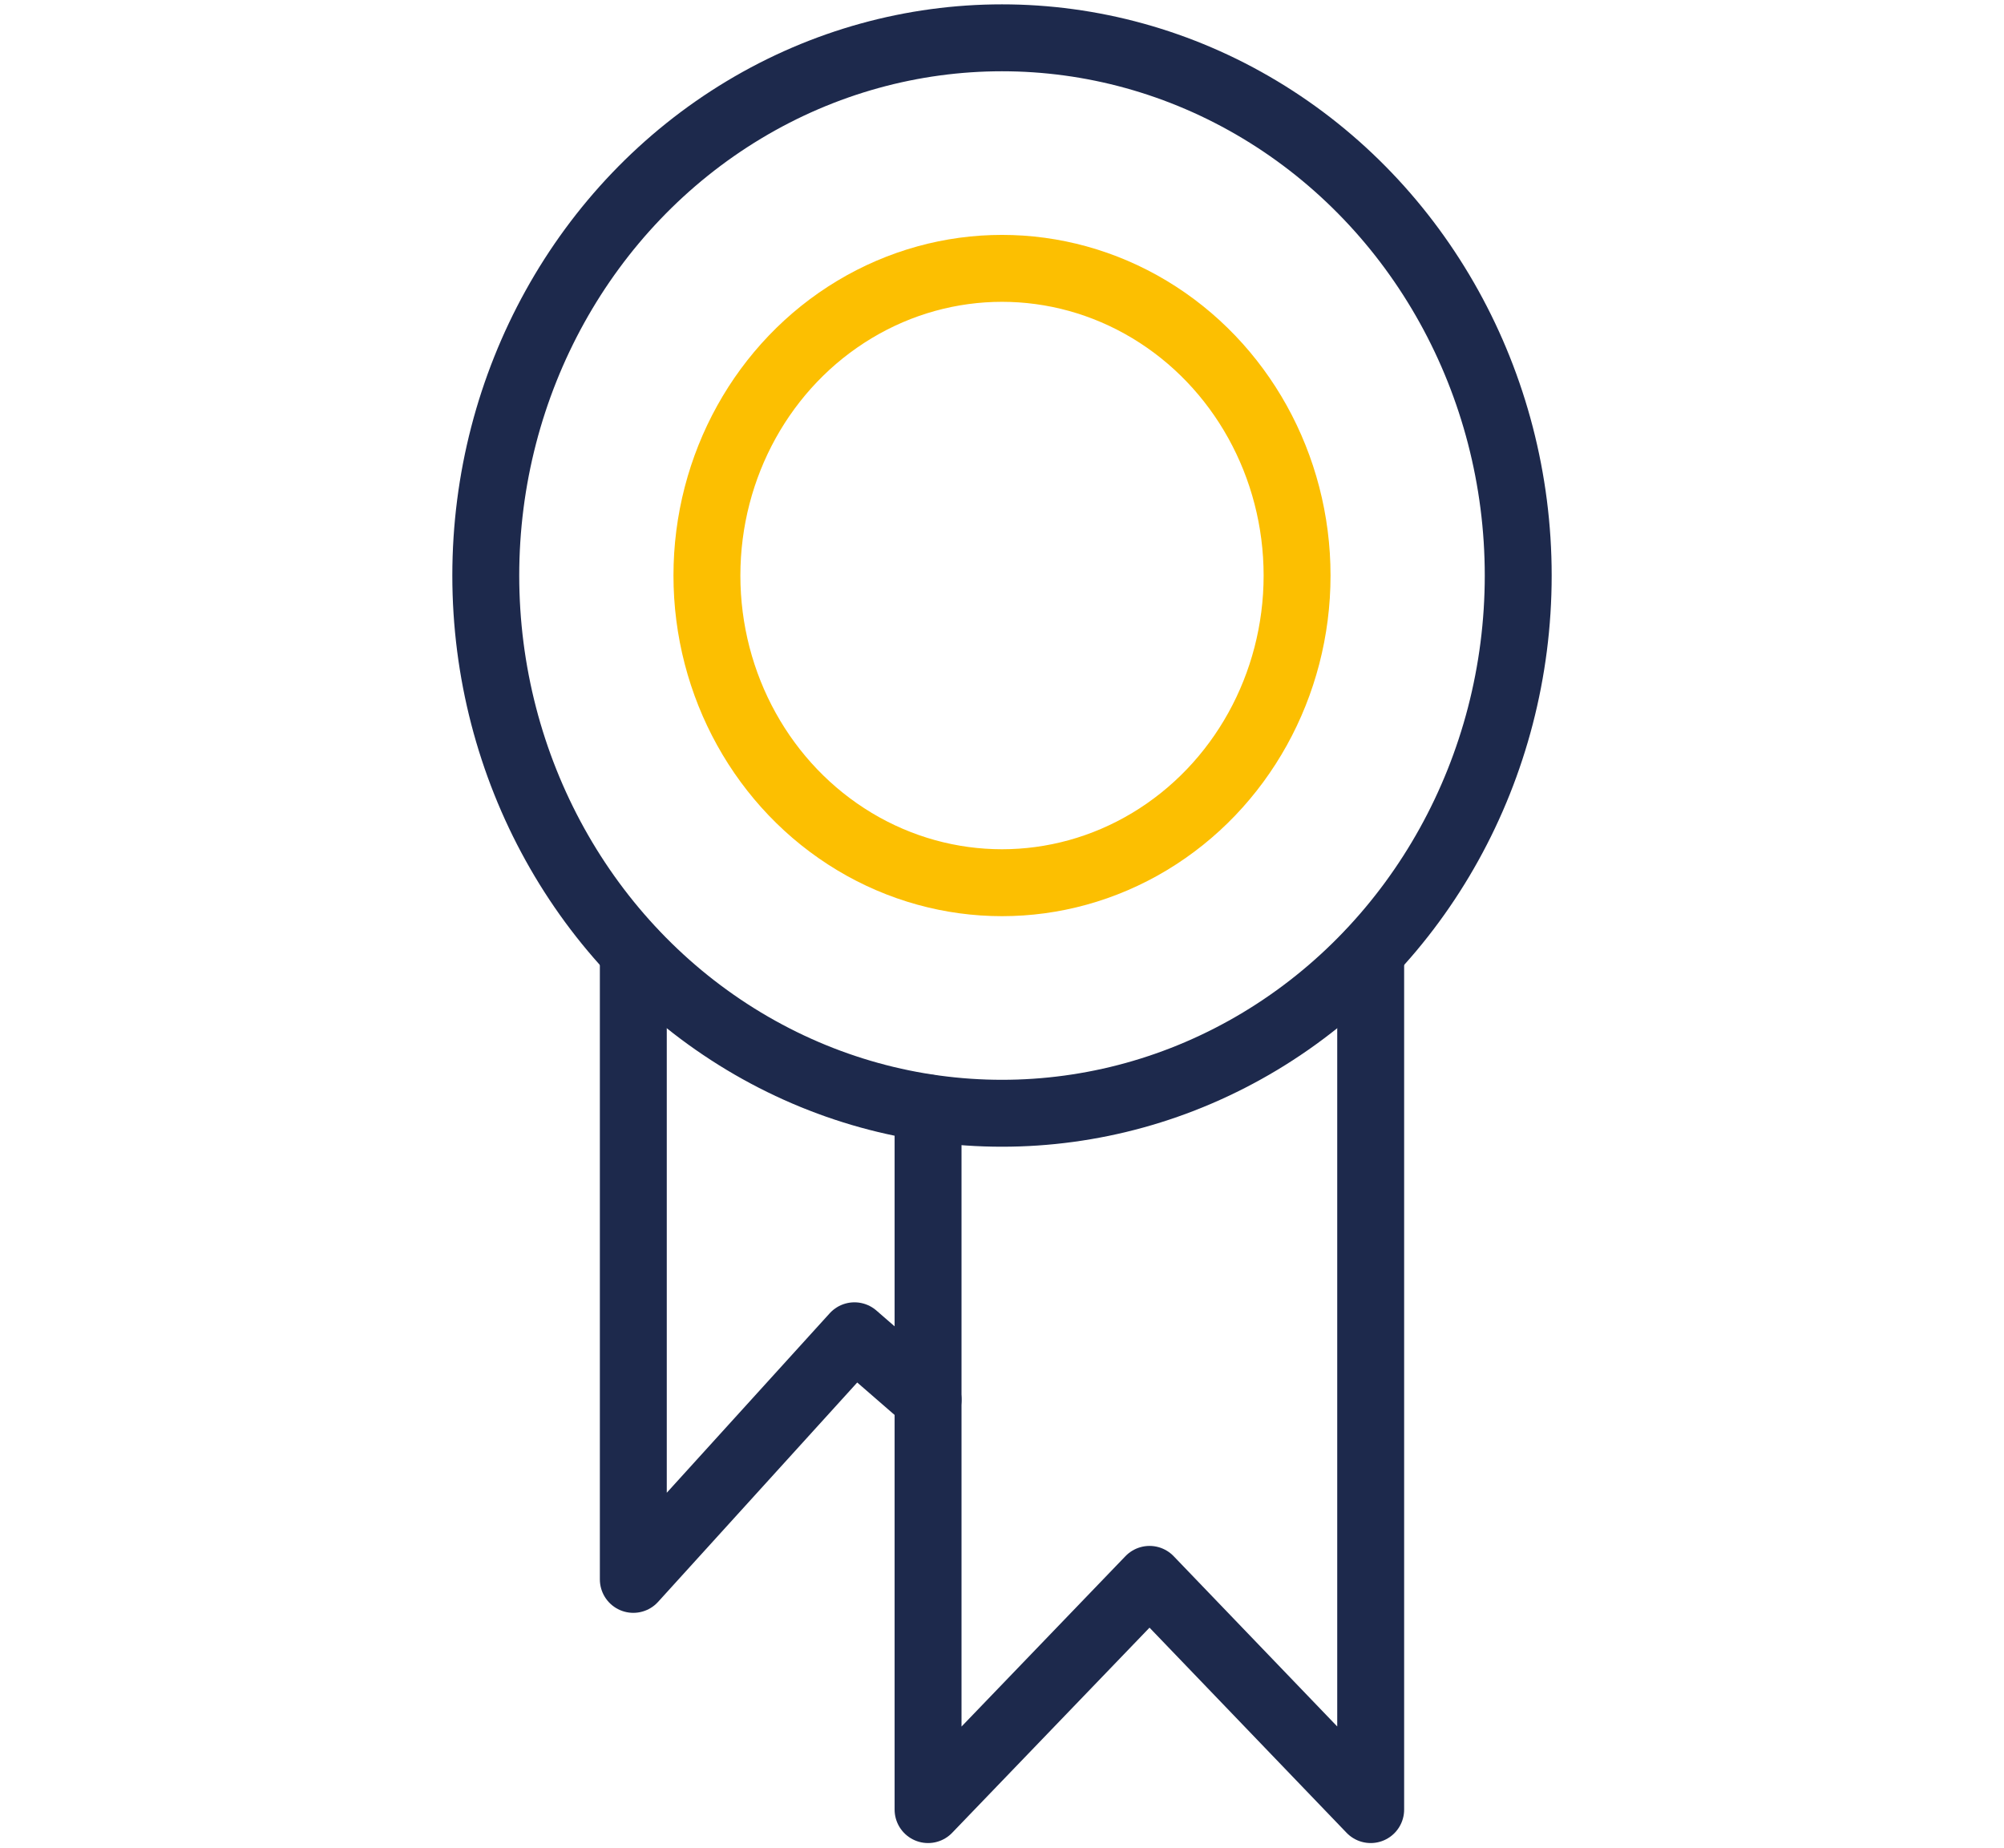
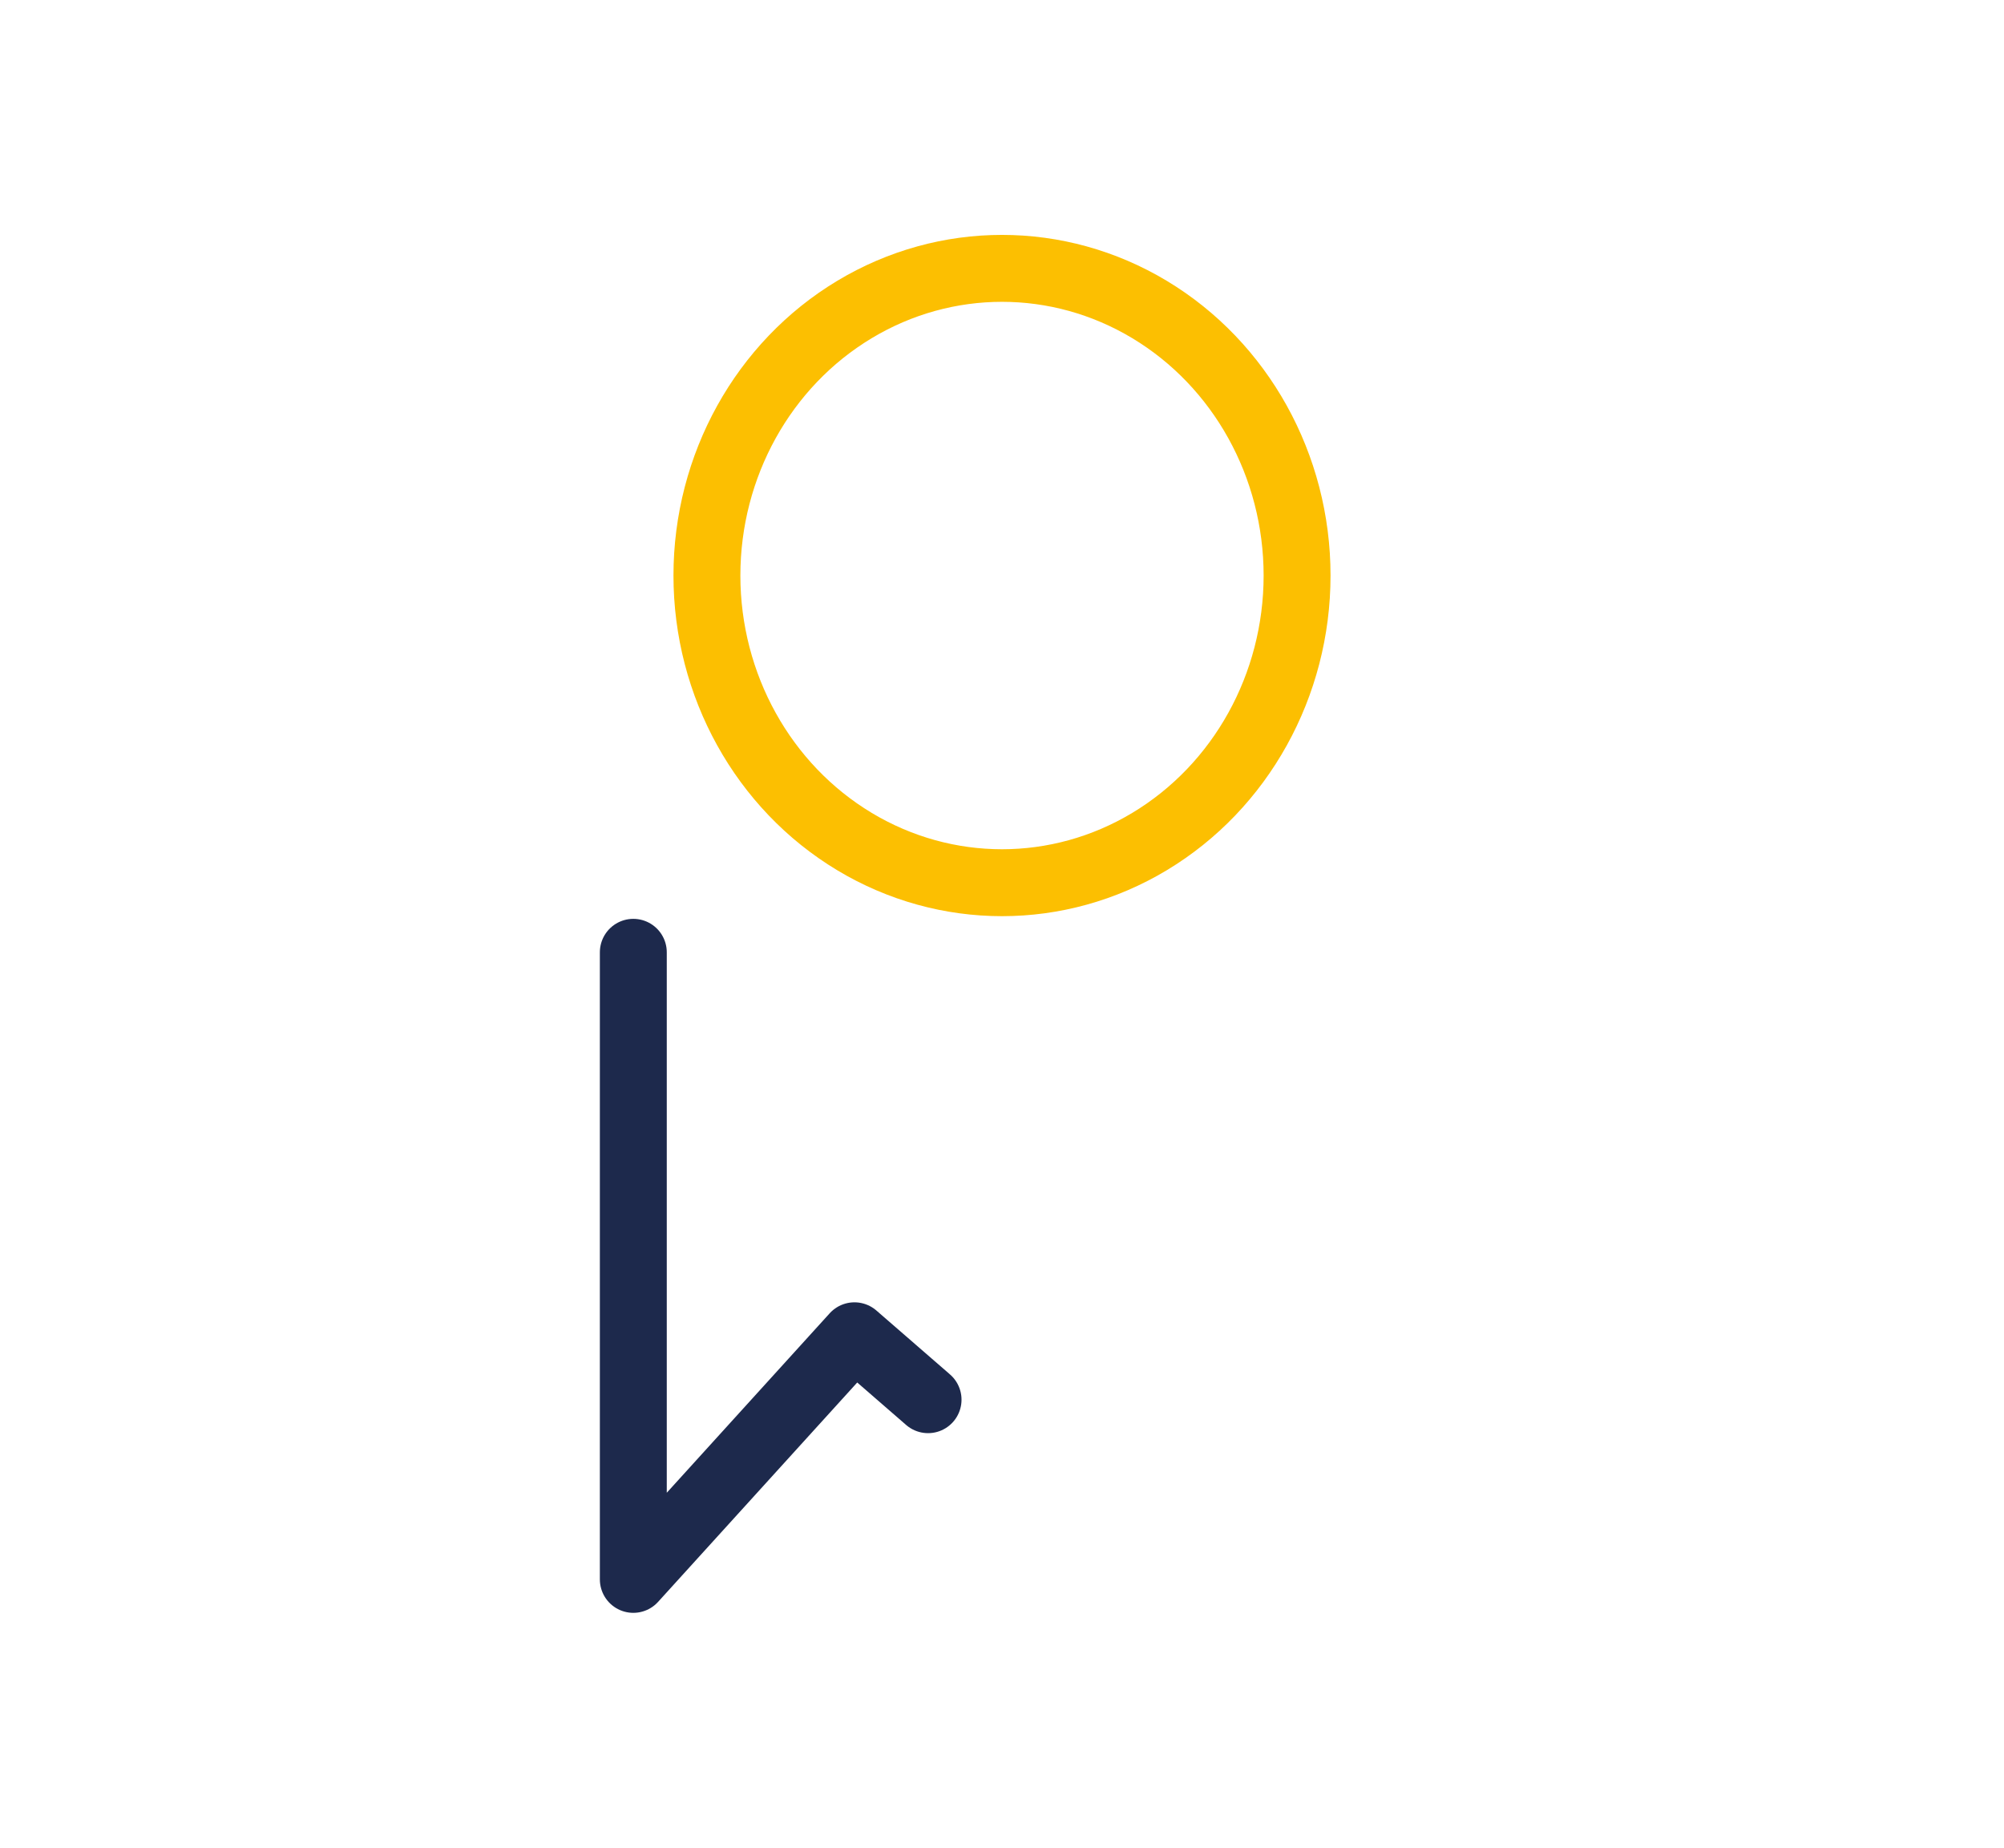
<svg xmlns="http://www.w3.org/2000/svg" id="Layer_1" data-name="Layer 1" viewBox="0 0 59.9 55.22">
  <defs>
    <style>
      .cls-1 {
        stroke: #fcbf01;
      }

      .cls-1, .cls-2 {
        fill: none;
        stroke-linecap: round;
        stroke-linejoin: round;
        stroke-width: 2px;
      }

      .cls-2 {
        stroke: #1d294c;
      }
    </style>
  </defs>
  <ellipse class="cls-1" cx="29.95" cy="17.2" rx="8.82" ry="9.18" />
-   <ellipse class="cls-2" cx="29.95" cy="17.2" rx="15.43" ry="16.07" />
  <polyline class="cls-2" points="27.74 41.83 25.54 39.92 18.93 47.2 18.93 28.46" />
-   <polyline class="cls-2" points="40.97 28.46 40.97 54.08 34.36 47.2 27.74 54.08 27.74 33.11" />
</svg>